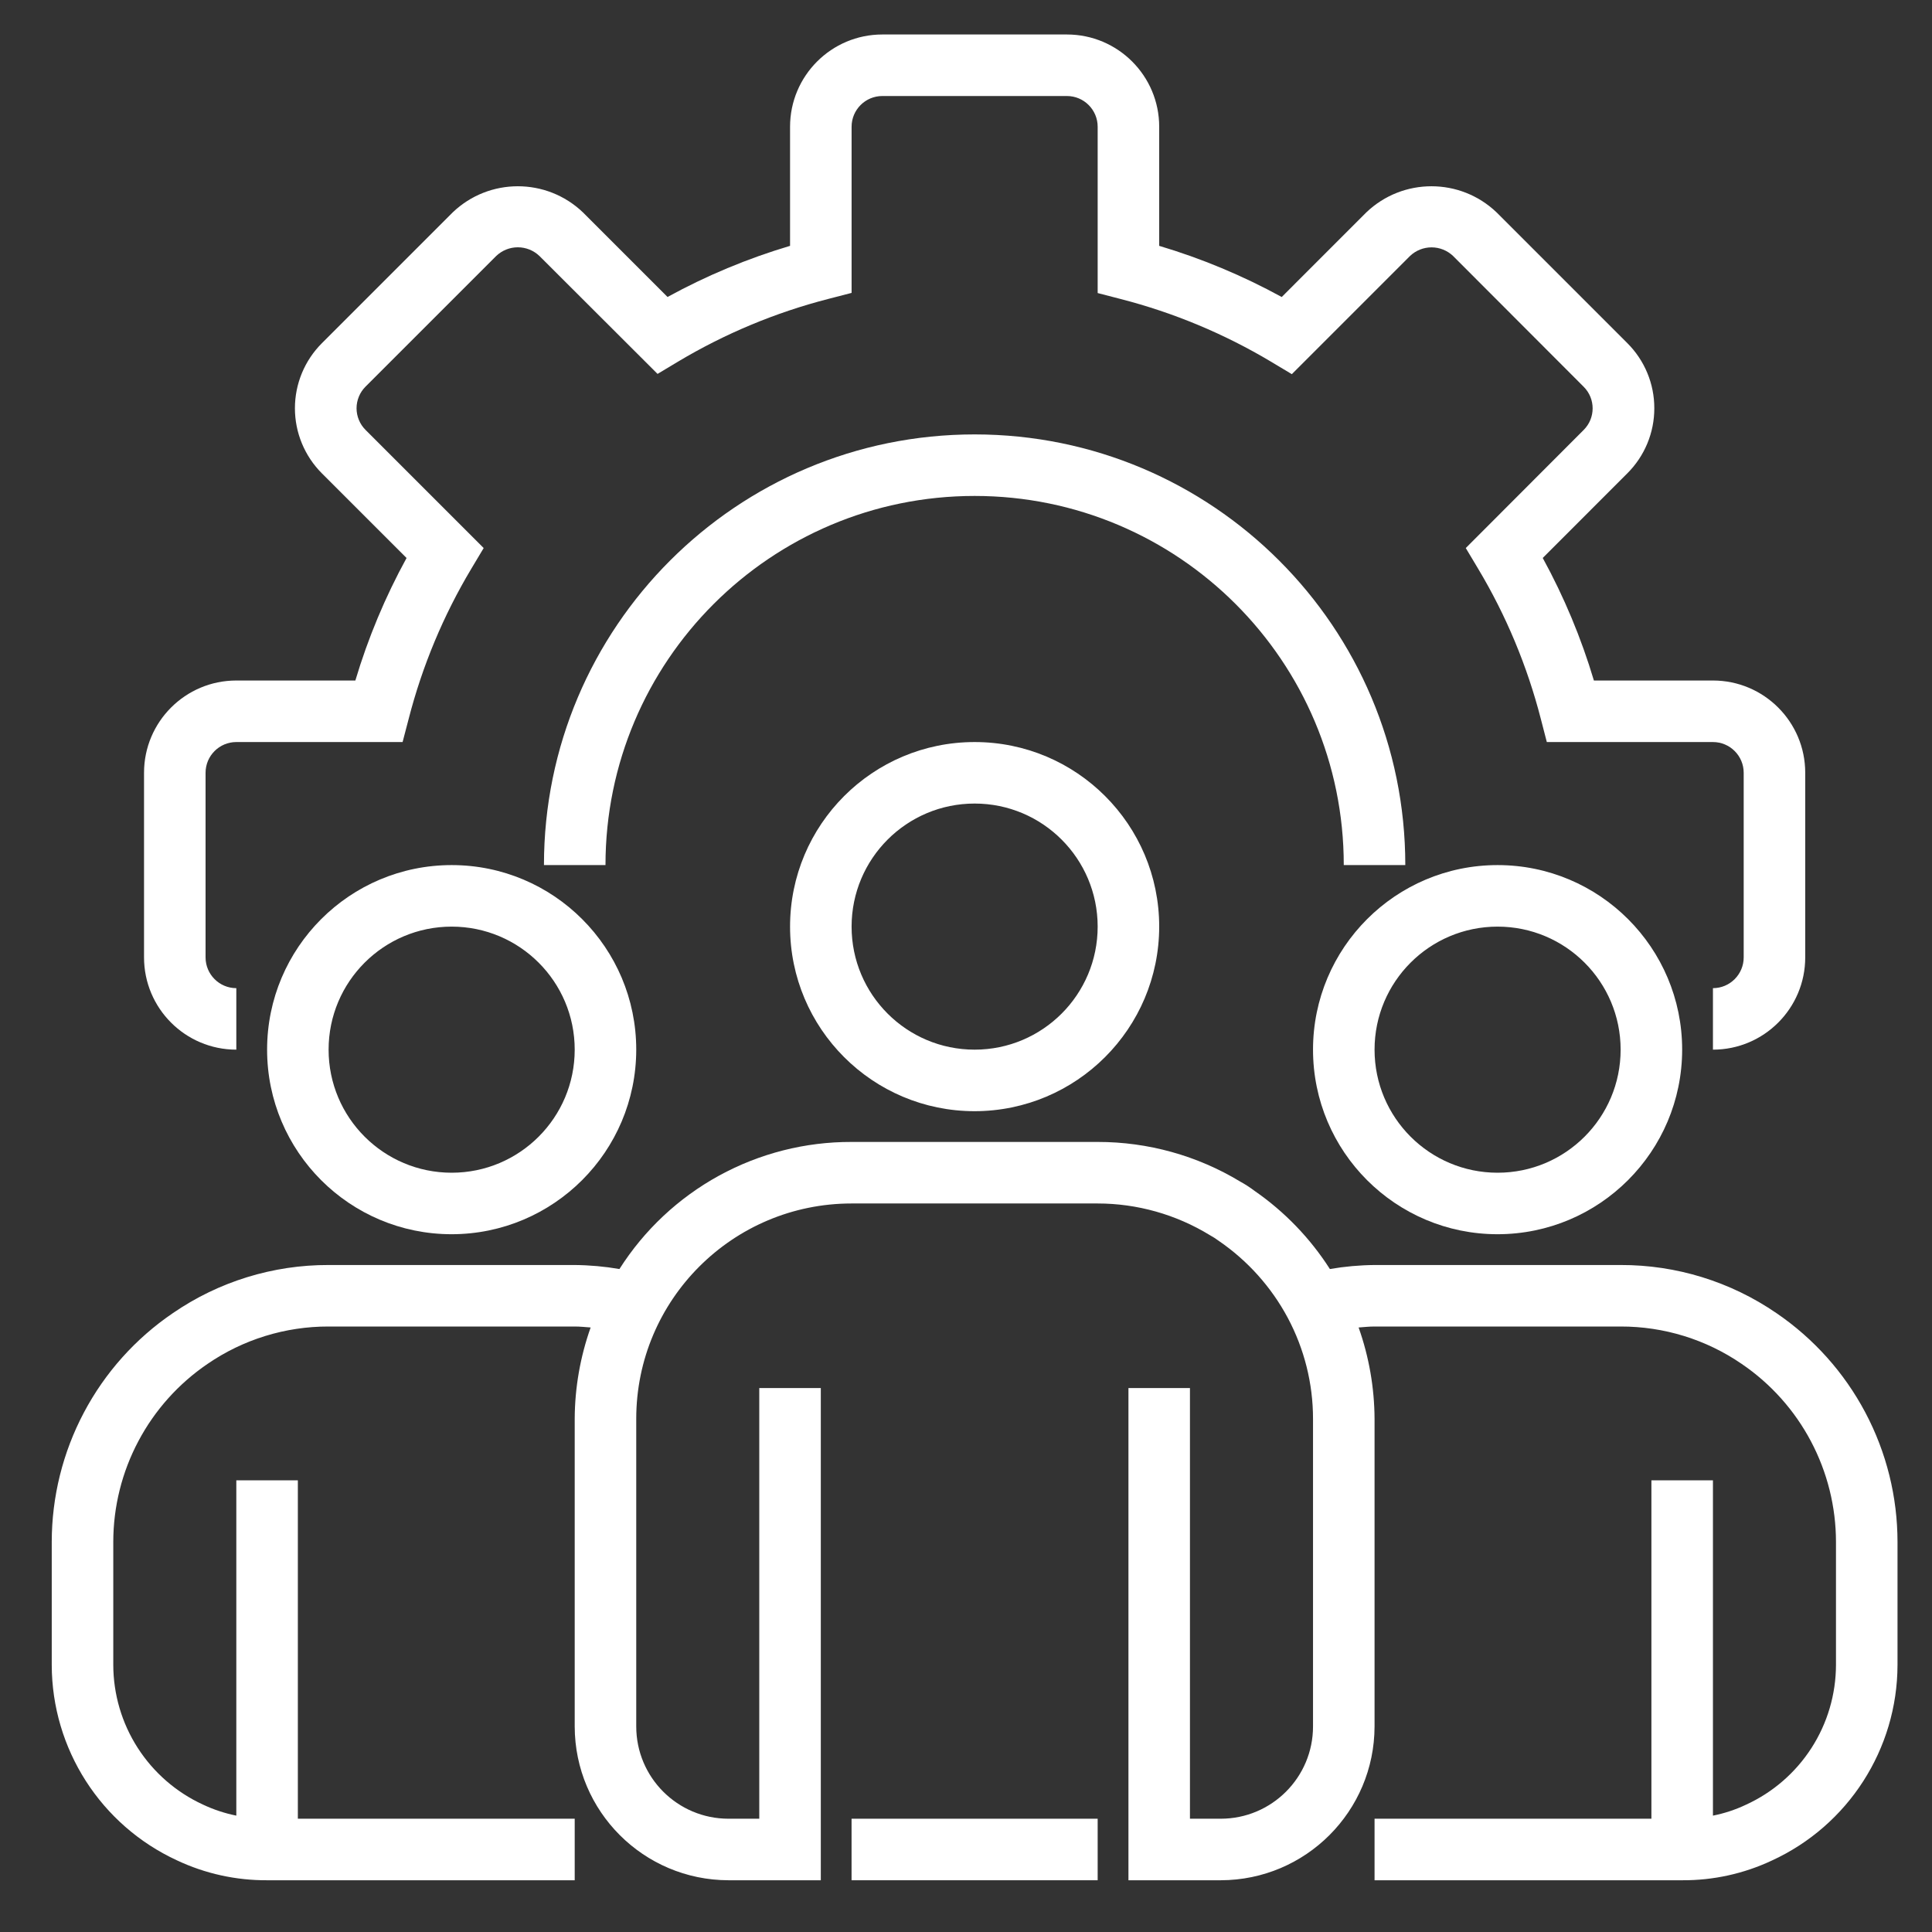
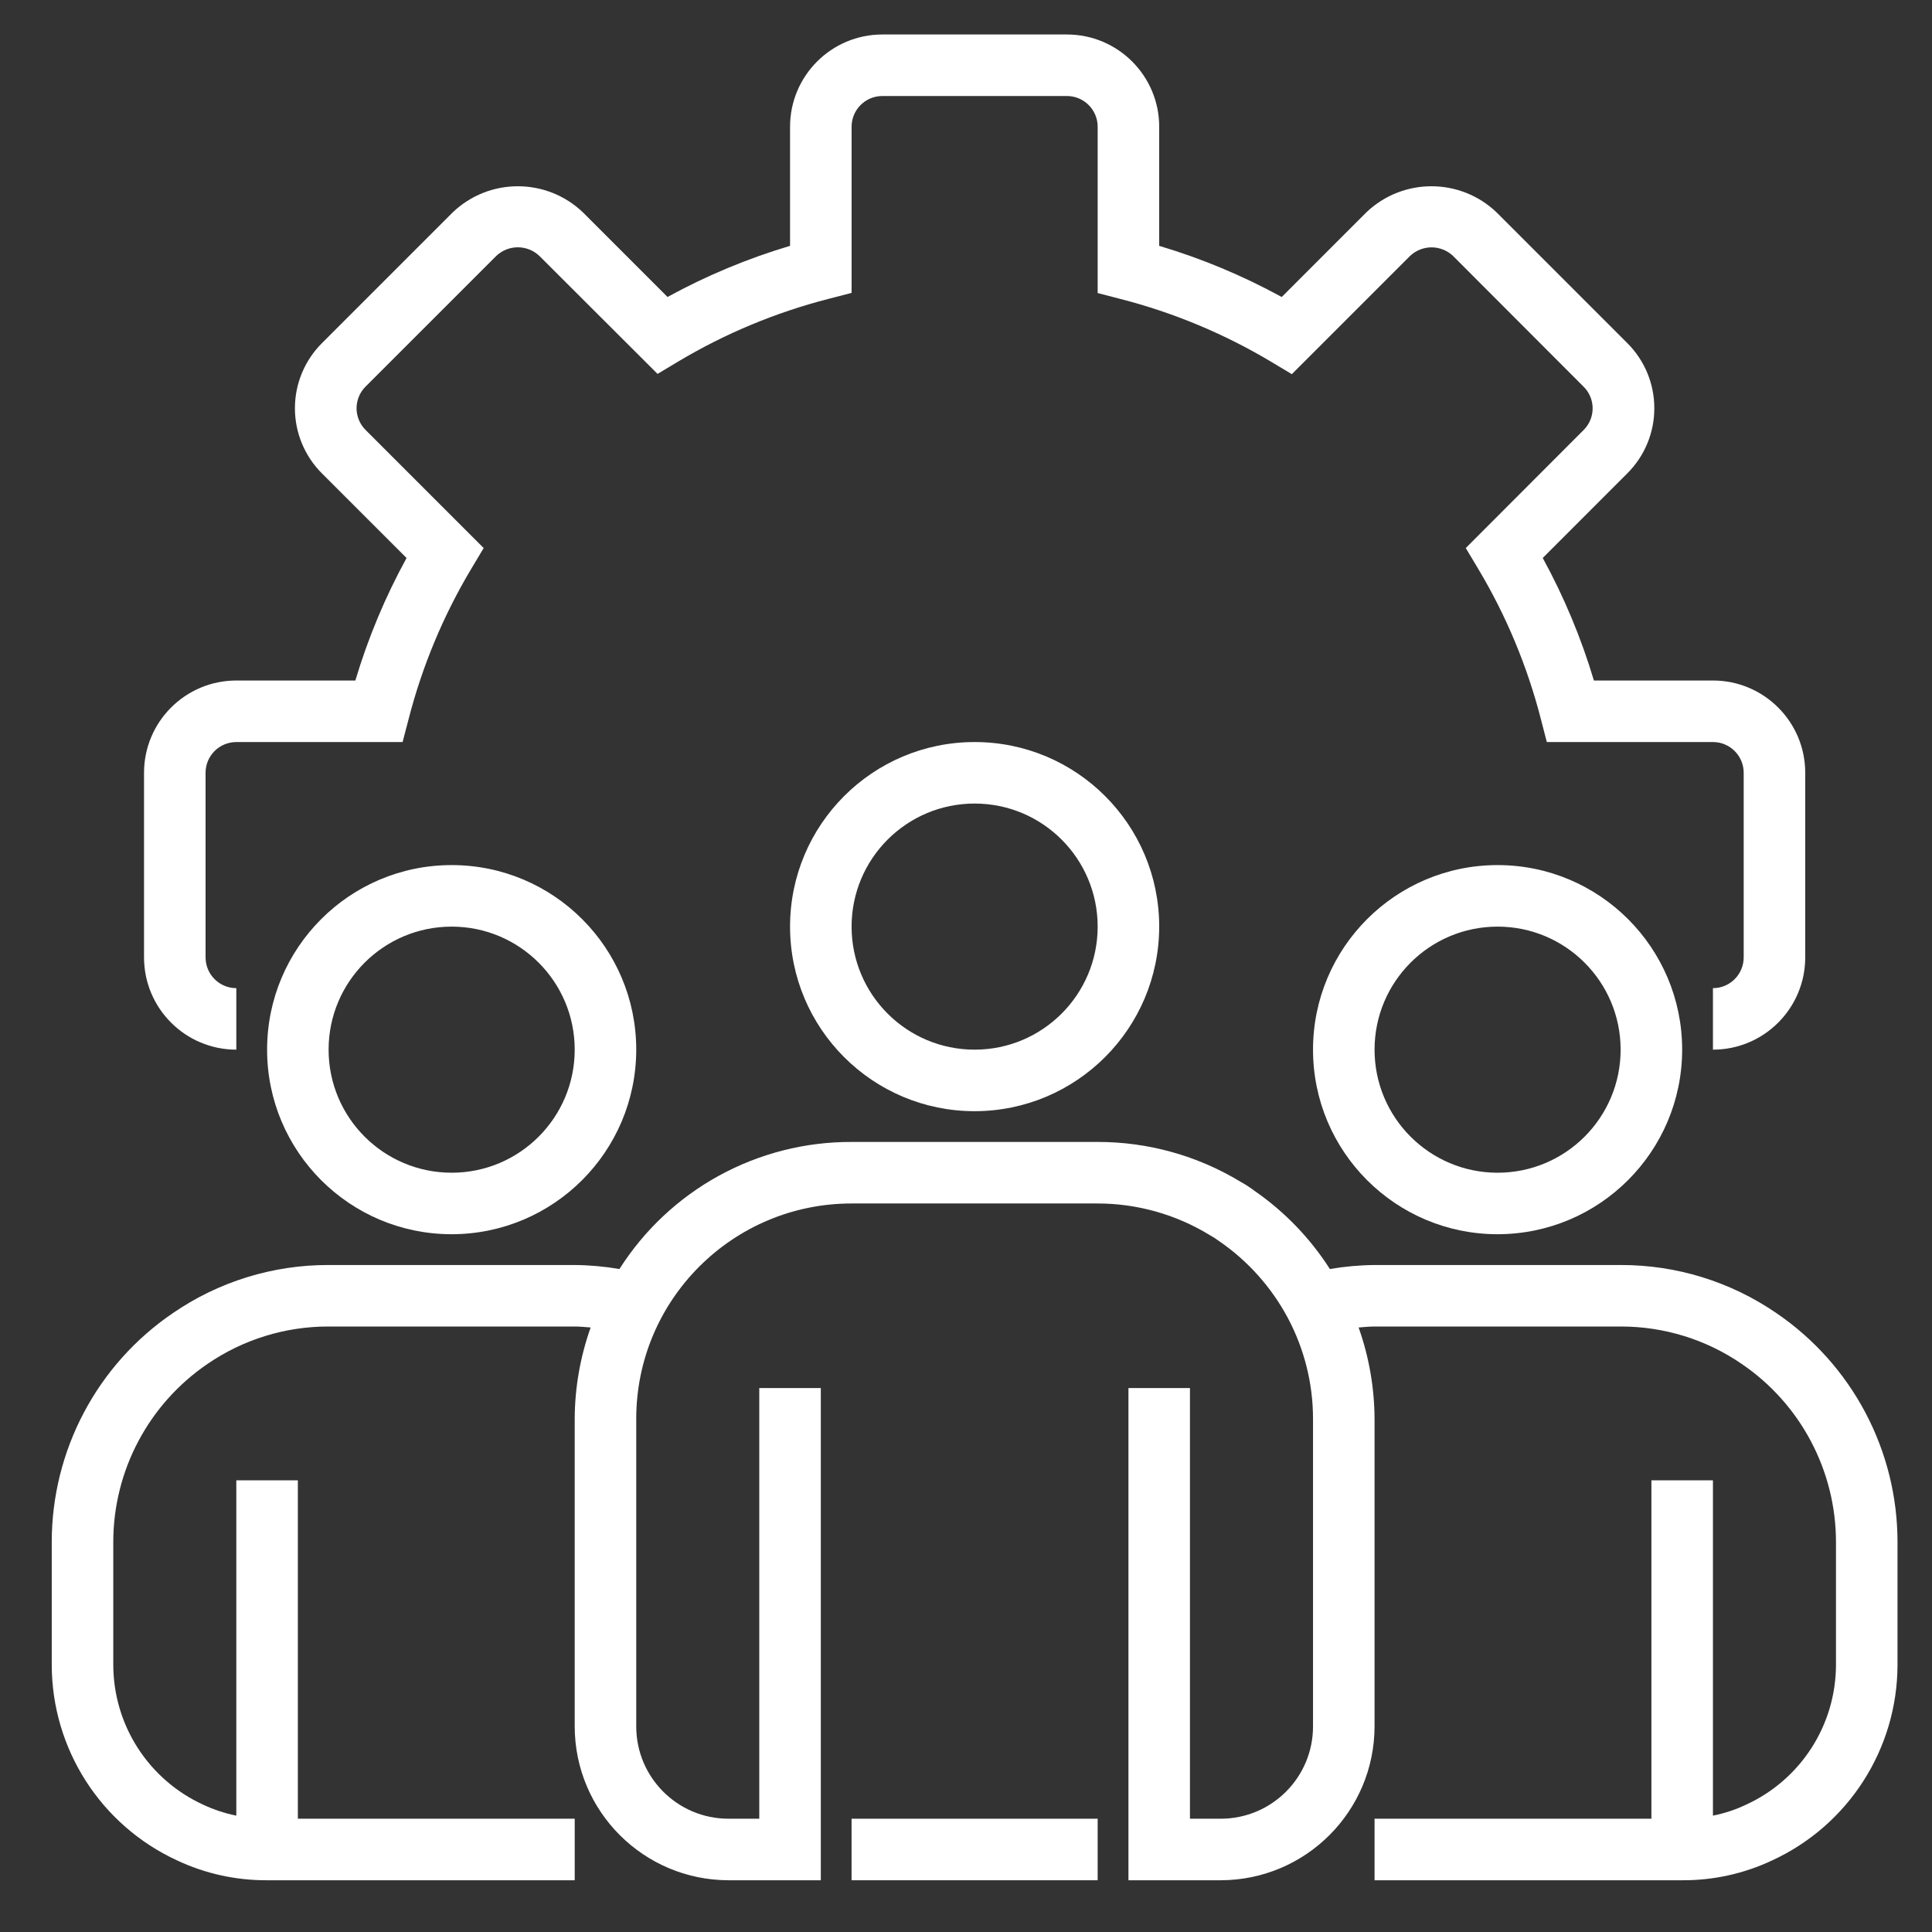
<svg xmlns="http://www.w3.org/2000/svg" width="60" height="60" viewBox="0 0 60 60" fill="none">
  <rect x="0" y="0" width="60" height="60" fill="#333333" stroke="none" />
  <path d="M53.197 32.598V30.688C53.724 30.688 54.152 30.26 54.152 29.732V24C54.152 23.472 53.724 23.045 53.197 23.045H48.038L47.852 22.327C47.43 20.686 46.774 19.113 45.903 17.659L45.521 17.02L49.184 13.351C49.553 12.981 49.553 12.383 49.184 12.013L45.127 7.95C44.946 7.778 44.707 7.682 44.458 7.682C44.209 7.682 43.969 7.778 43.789 7.95L40.119 11.62L39.48 11.237C38.024 10.367 36.45 9.71 34.807 9.287L34.089 9.101V3.937C34.089 3.41 33.662 2.982 33.134 2.982H27.402C26.874 2.982 26.447 3.41 26.447 3.937V9.096L25.729 9.282C24.087 9.704 22.515 10.36 21.06 11.229L20.421 11.612L16.753 7.95C16.572 7.777 16.331 7.68 16.081 7.68C15.831 7.68 15.591 7.777 15.41 7.95L11.352 12.007C11.264 12.095 11.193 12.2 11.146 12.315C11.098 12.431 11.073 12.554 11.073 12.679C11.073 12.804 11.098 12.927 11.146 13.043C11.193 13.158 11.264 13.263 11.352 13.351L15.021 17.02L14.639 17.659C13.769 19.113 13.113 20.686 12.691 22.327L12.503 23.045H7.339C6.812 23.045 6.384 23.472 6.384 24V29.732C6.384 30.26 6.812 30.688 7.339 30.688V32.598C5.757 32.598 4.473 31.315 4.473 29.732V24C4.473 22.417 5.757 21.134 7.339 21.134H11.036C11.43 19.813 11.963 18.538 12.626 17.329L9.998 14.702C9.461 14.165 9.159 13.438 9.159 12.679C9.159 11.92 9.461 11.193 9.998 10.657L14.059 6.596C15.19 5.514 16.973 5.514 18.104 6.596L20.731 9.223C21.939 8.56 23.215 8.028 24.536 7.635V3.937C24.536 2.355 25.819 1.071 27.402 1.071H33.134C34.717 1.071 36 2.355 36 3.937V7.635C37.321 8.029 38.596 8.561 39.805 9.224L42.432 6.596C43.564 5.514 45.347 5.514 46.478 6.596L50.538 10.656C50.804 10.921 51.015 11.236 51.159 11.583C51.303 11.93 51.377 12.302 51.376 12.678C51.377 13.054 51.303 13.426 51.159 13.773C51.015 14.12 50.804 14.435 50.538 14.7L47.911 17.328C48.573 18.537 49.106 19.813 49.5 21.134H53.197C54.779 21.134 56.063 22.417 56.063 24V29.732C56.063 31.315 54.779 32.598 53.197 32.598Z" fill="white" />
-   <path d="M43.643 26.866H41.732C41.732 20.535 36.599 15.402 30.268 15.402C23.936 15.402 18.804 20.535 18.804 26.866H16.893C16.893 19.479 22.881 13.491 30.268 13.491C37.654 13.491 43.643 19.479 43.643 26.866Z" fill="white" />
  <path d="M30.268 34.509C27.102 34.509 24.536 31.942 24.536 28.777C24.536 25.611 27.102 23.045 30.268 23.045C33.434 23.045 36 25.611 36 28.777C35.997 31.941 33.432 34.506 30.268 34.509ZM30.268 24.955C28.157 24.955 26.447 26.666 26.447 28.777C26.447 30.887 28.157 32.598 30.268 32.598C32.378 32.598 34.089 30.887 34.089 28.777C34.089 26.666 32.378 24.955 30.268 24.955ZM46.509 38.33C43.343 38.33 40.777 35.764 40.777 32.598C40.777 29.433 43.343 26.866 46.509 26.866C49.675 26.866 52.241 29.433 52.241 32.598C52.238 35.763 49.674 38.327 46.509 38.33ZM46.509 28.777C44.399 28.777 42.688 30.488 42.688 32.598C42.688 34.709 44.399 36.42 46.509 36.42C48.619 36.42 50.33 34.709 50.33 32.598C50.33 30.488 48.619 28.777 46.509 28.777ZM14.027 38.33C10.861 38.33 8.295 35.764 8.295 32.598C8.295 29.433 10.861 26.866 14.027 26.866C17.193 26.866 19.759 29.433 19.759 32.598C19.756 35.763 17.191 38.327 14.027 38.33ZM14.027 28.777C11.916 28.777 10.205 30.488 10.205 32.598C10.205 34.709 11.916 36.42 14.027 36.42C16.137 36.42 17.848 34.709 17.848 32.598C17.848 30.488 16.137 28.777 14.027 28.777Z" fill="white" />
  <path d="M55.17 40.781C53.746 39.803 52.058 39.281 50.33 39.286H42.688C42.223 39.29 41.759 39.332 41.301 39.411C40.69 38.455 39.895 37.63 38.962 36.984C38.822 36.878 38.675 36.782 38.521 36.698C37.185 35.889 35.652 35.462 34.089 35.464H26.447C25.009 35.459 23.594 35.819 22.333 36.509C21.073 37.199 20.007 38.198 19.237 39.411C18.779 39.332 18.314 39.29 17.848 39.286H10.205C8.479 39.281 6.792 39.802 5.369 40.78C4.21 41.568 3.262 42.627 2.607 43.865C1.951 45.103 1.608 46.483 1.607 47.884V51.705C1.611 54.314 3.128 56.683 5.498 57.776C6.372 58.188 7.328 58.398 8.295 58.393H17.848V56.482H9.25V45.973H7.339V56.386C6.98 56.314 6.63 56.198 6.299 56.041C5.47 55.659 4.768 55.047 4.275 54.279C3.782 53.511 3.52 52.618 3.518 51.705V47.884C3.519 46.794 3.786 45.72 4.297 44.757C4.807 43.793 5.546 42.969 6.447 42.356C7.553 41.597 8.864 41.193 10.205 41.196H17.848C18.017 41.196 18.179 41.214 18.343 41.226C18.02 42.137 17.852 43.096 17.848 44.062V53.616C17.852 56.253 19.988 58.389 22.625 58.393H25.491V43.107H23.58V56.482H22.625C21.042 56.482 19.759 55.199 19.759 53.616V44.062C19.759 40.369 22.753 37.375 26.447 37.375H34.089C35.318 37.376 36.523 37.716 37.572 38.358C37.669 38.411 37.762 38.471 37.85 38.536C38.745 39.149 39.48 39.968 39.992 40.925C40.507 41.891 40.777 42.968 40.777 44.062V53.616C40.777 55.199 39.493 56.482 37.911 56.482H36.955V43.107H35.045V58.393H37.911C40.548 58.389 42.684 56.253 42.688 53.616V44.062C42.683 43.096 42.516 42.137 42.193 41.226C42.358 41.214 42.52 41.196 42.688 41.196H50.33C51.673 41.193 52.985 41.598 54.091 42.358C54.992 42.971 55.729 43.795 56.239 44.758C56.749 45.721 57.017 46.794 57.018 47.884V51.705C57.016 52.621 56.752 53.517 56.256 54.287C55.76 55.056 55.054 55.668 54.221 56.048C53.895 56.203 53.55 56.316 53.197 56.386V45.973H51.286V56.482H42.688V58.393H52.241C53.202 58.399 54.152 58.191 55.022 57.783C57.399 56.694 58.925 54.32 58.929 51.705V47.884C58.928 46.483 58.585 45.104 57.93 43.867C57.275 42.629 56.327 41.57 55.17 40.781Z" fill="white" />
  <path d="M26.446 56.482H34.089V58.393H26.446V56.482Z" fill="white" />
</svg>